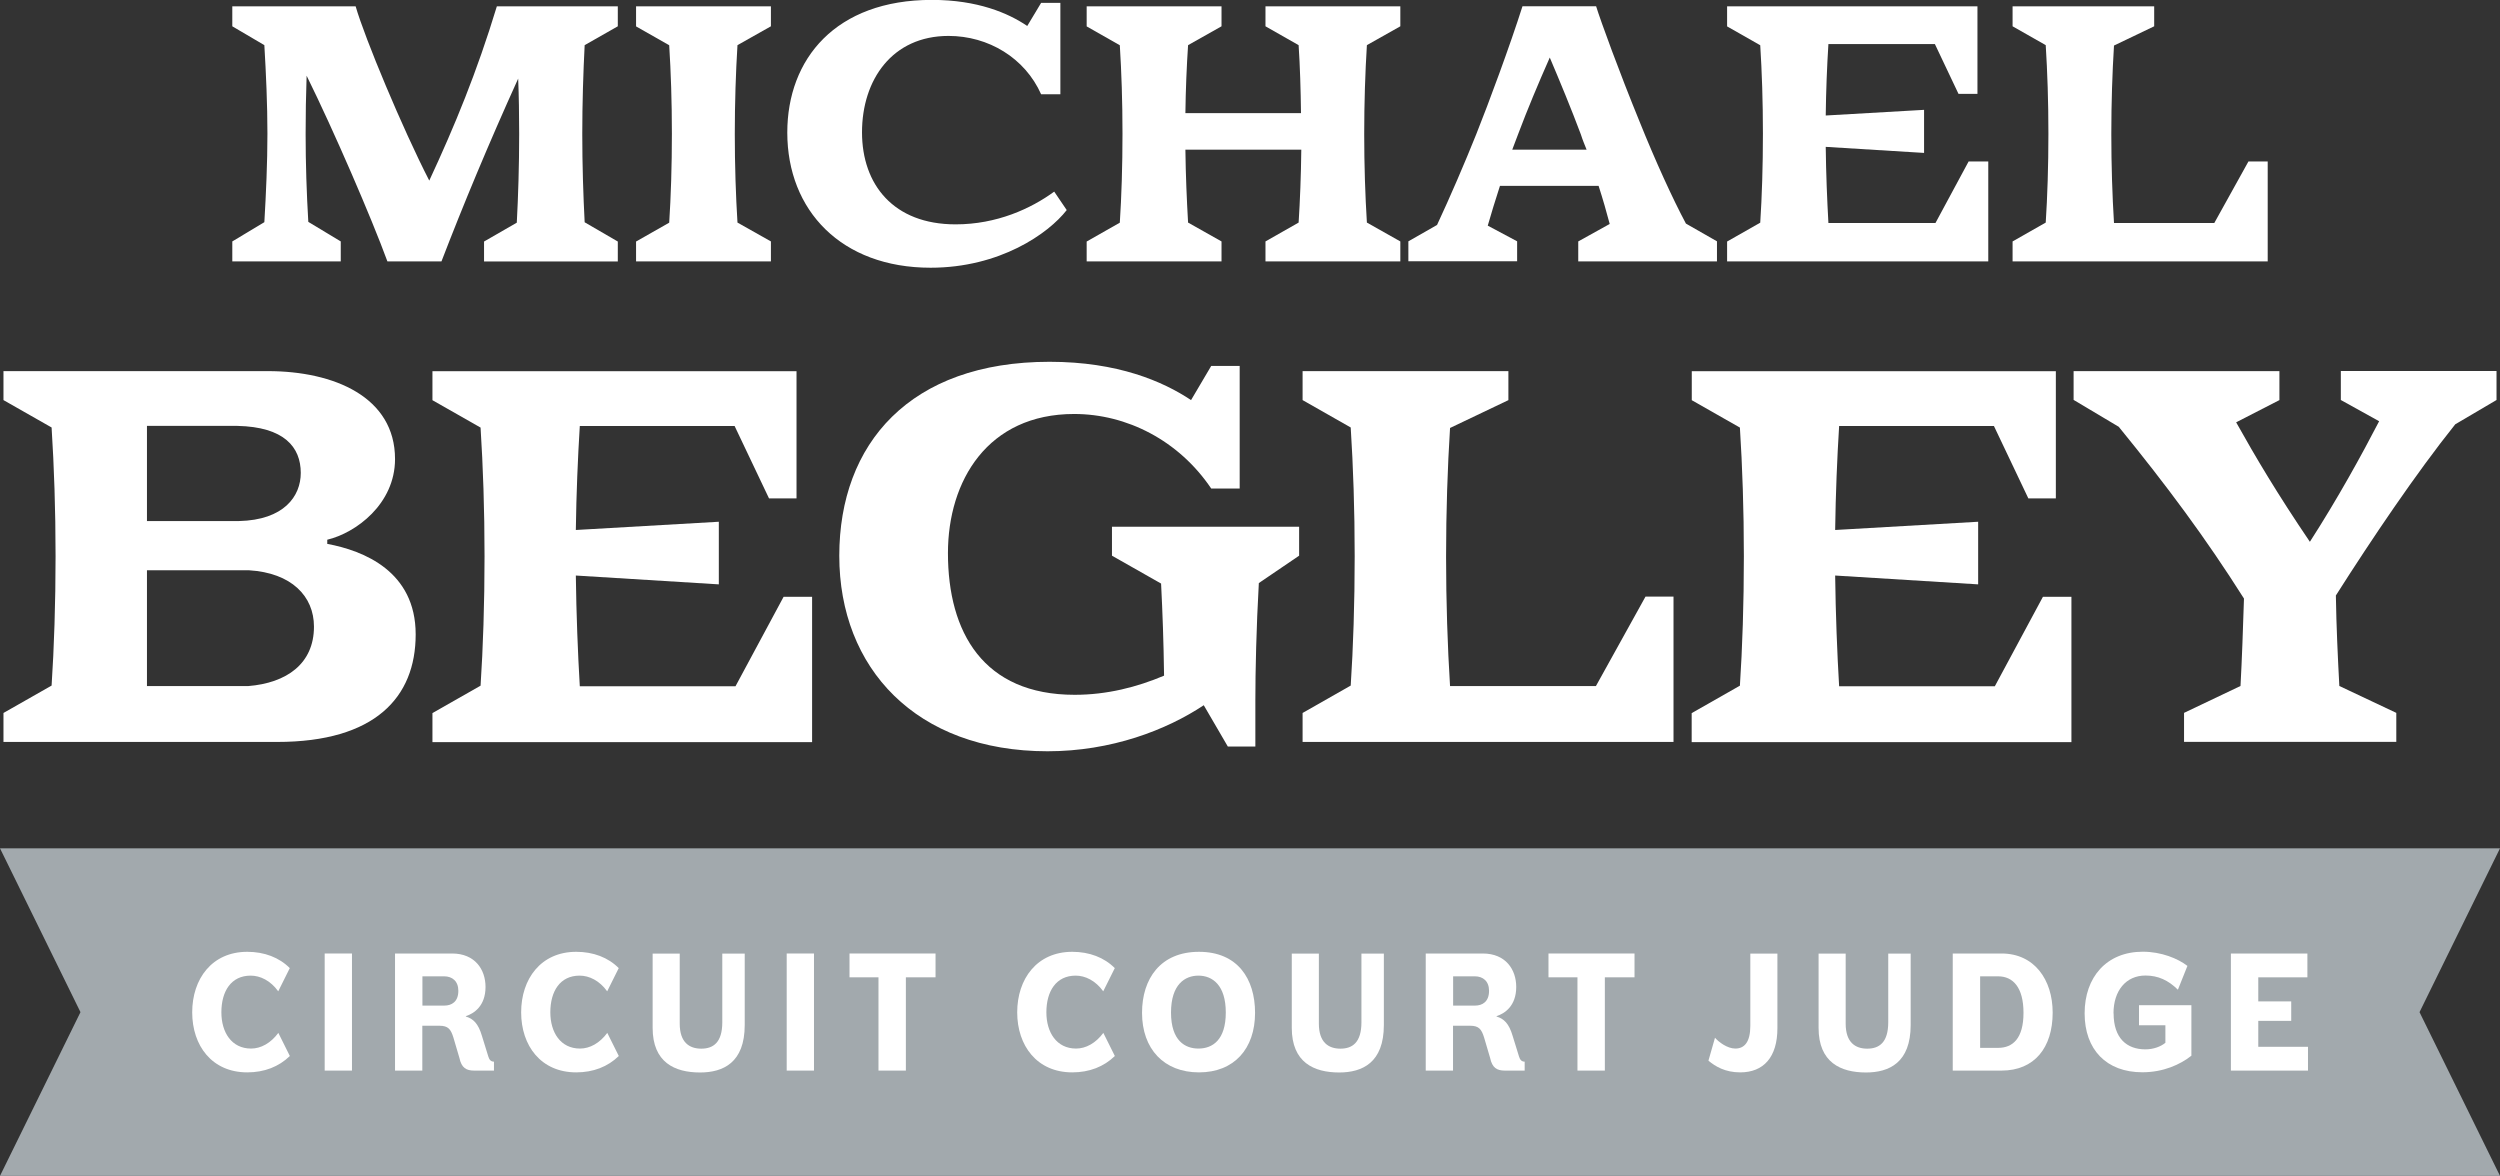
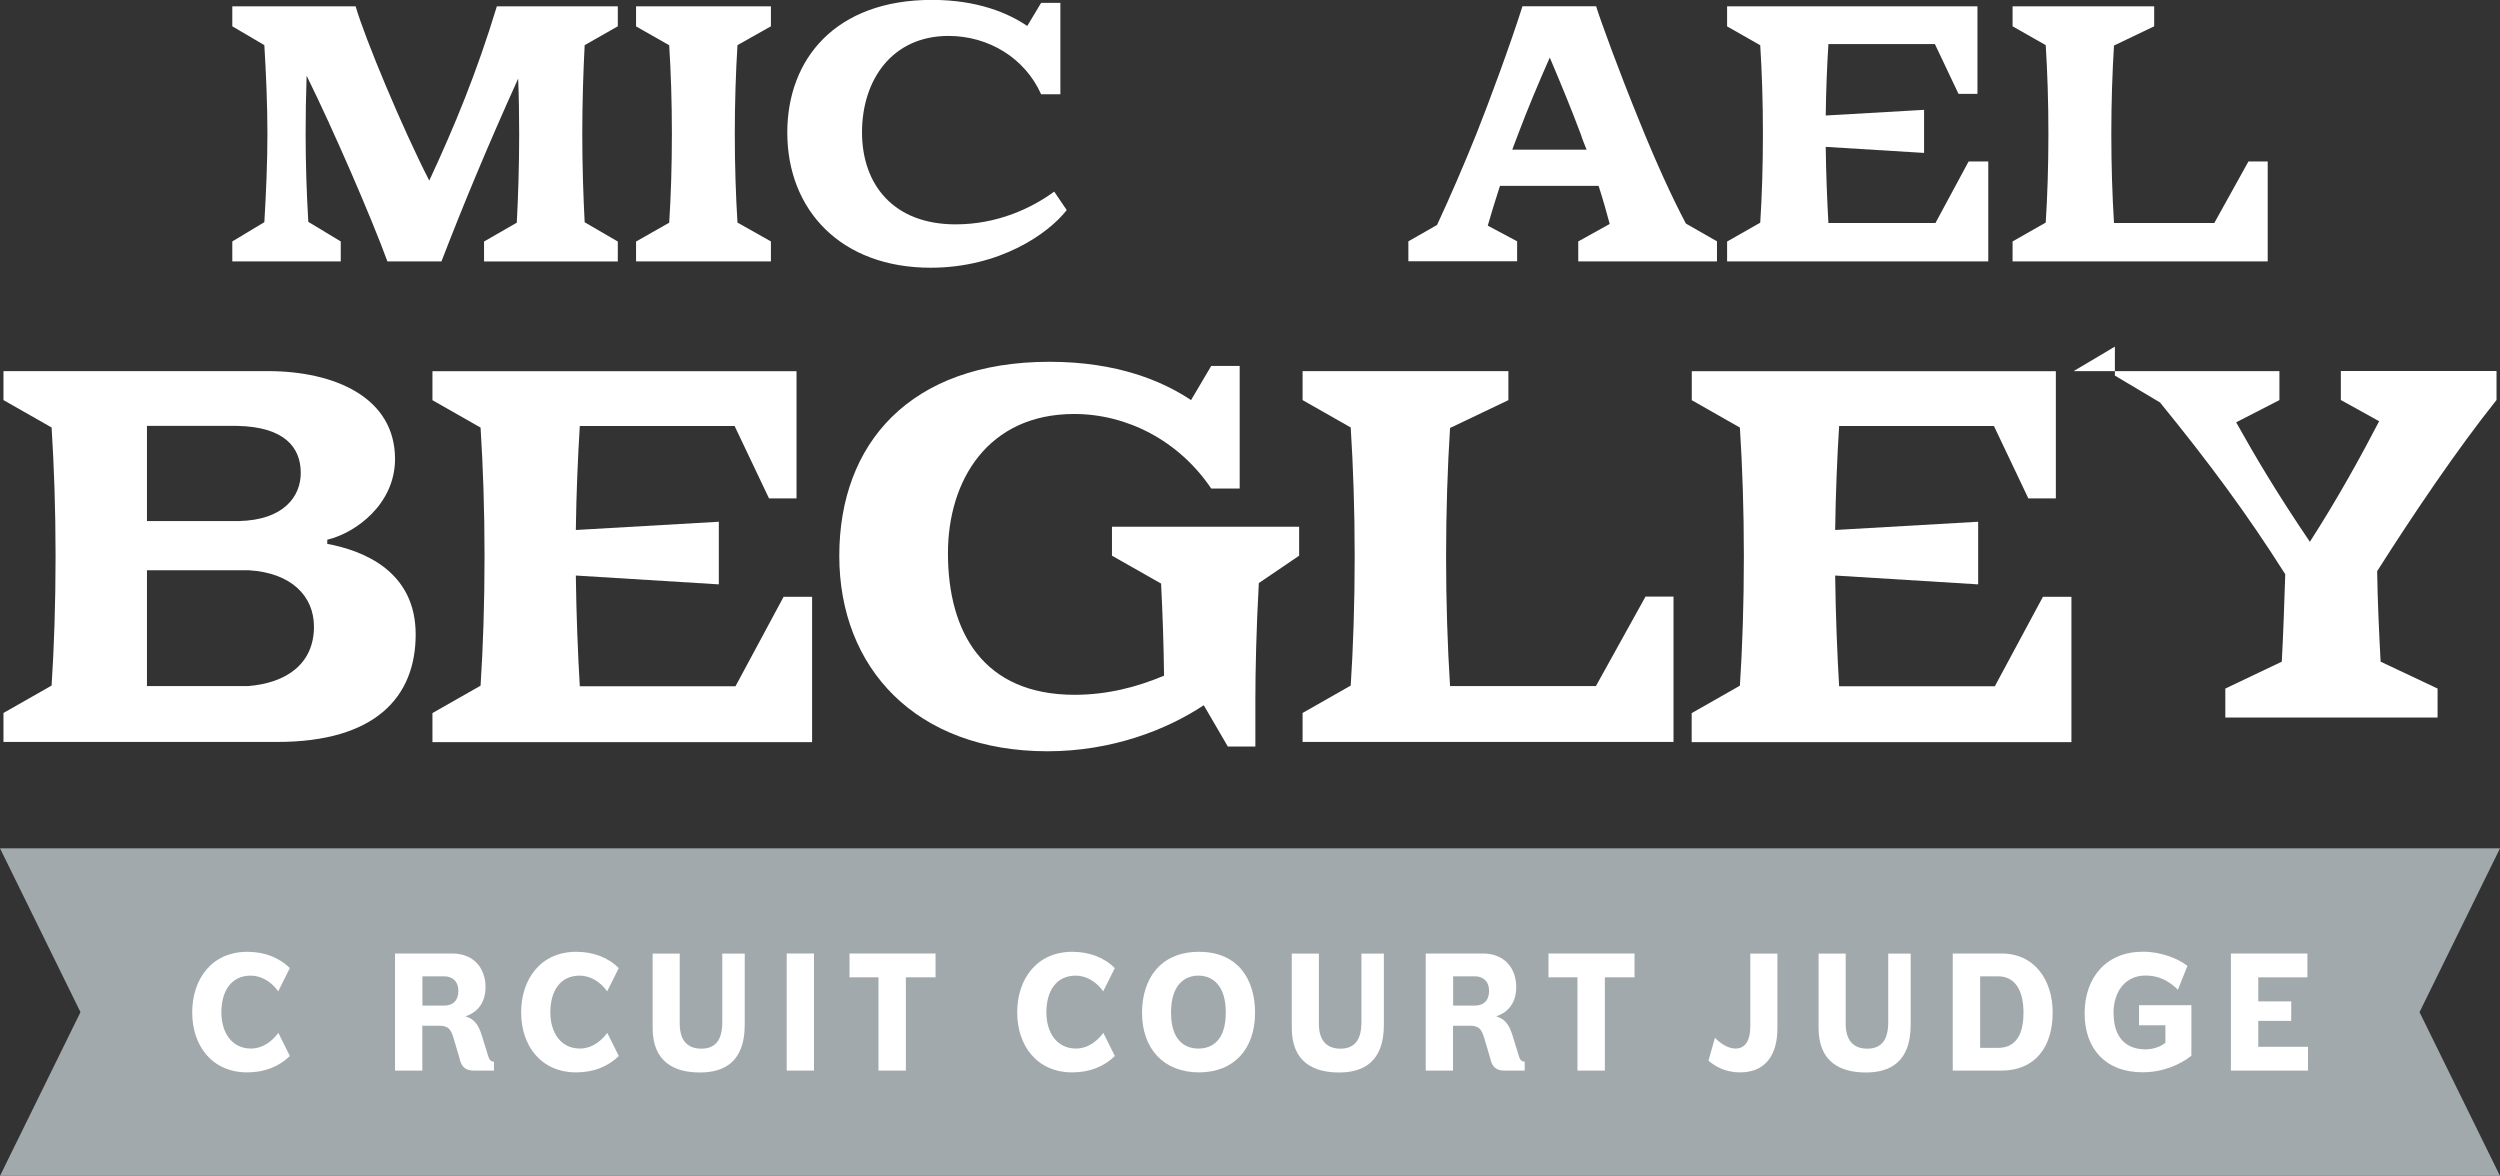
<svg xmlns="http://www.w3.org/2000/svg" id="Layer_2" data-name="Layer 2" viewBox="0 0 251.94 118.5">
  <rect x="0" y="0" width="251.94" height="118.5" fill="#333333" stroke="none" />
  <defs>
    <style>
      .cls-1 {
        fill: #fff;
      }

      .cls-2 {
        fill: #a2a9ad;
      }
    </style>
  </defs>
  <g id="Layer_1-2" data-name="Layer 1">
    <g>
      <g>
        <path class="cls-1" d="M39.81,46.26c0,4.54-3.96,7.45-6.83,8.13v.42c3.66,.68,8.91,2.76,8.91,9.12s-4.11,10.84-13.96,10.84H.35v-2.92l4.85-2.76c.25-3.81,.4-8.29,.4-13.03s-.15-9.02-.4-12.98L.35,40.32v-2.92H26.99c6.68,0,12.82,2.61,12.82,8.86Zm-25-3.34v9.59h9.26c4.55-.1,6.24-2.5,6.24-4.85,0-2.61-1.68-4.64-6.39-4.74H14.81Zm0,14.54v11.68h10.2c3.86-.31,6.63-2.24,6.63-5.99,0-3.08-2.28-5.42-6.54-5.68H14.81Z" />
        <path class="cls-1" d="M43.58,71.86l4.85-2.76c.25-3.81,.4-8.29,.4-13.03s-.15-9.02-.4-12.98l-4.85-2.76v-2.92h36.69v12.82h-2.77l-3.47-7.3h-15.6c-.2,3.23-.35,6.83-.4,10.48l14.41-.83v6.31l-14.41-.89c.05,3.91,.2,7.77,.4,11.16h15.69l4.85-9.02h2.87v14.65H43.58v-2.92Z" />
        <path class="cls-1" d="M123.74,75.24l-2.43-4.17c-3.76,2.5-9.31,4.64-15.74,4.64-13.27,0-20.99-8.39-20.99-19.7s7.13-19.55,21.19-19.55c6.88,0,11.44,1.98,14.26,3.86l2.03-3.44h2.87v12.35h-2.87c-3.27-4.85-8.52-7.51-13.81-7.51-8.71,0-12.72,6.72-12.72,14.02,0,7.98,3.56,14.28,12.77,14.28,3.27,0,6.29-.78,9.01-1.93-.05-3.54-.15-6.26-.3-9.28l-4.95-2.81v-2.92h18.86v2.92l-4.06,2.76c-.25,4.43-.35,8.86-.35,11.83v4.64h-2.77Z" />
        <path class="cls-1" d="M152.02,40.32l-5.89,2.81c-.25,3.96-.4,8.44-.4,12.98s.15,9.07,.4,13.03h14.7l5-9.02h2.82v14.65h-37.38v-2.92l4.85-2.76c.25-3.81,.4-8.29,.4-13.03s-.15-9.02-.4-12.98l-4.85-2.76v-2.92h20.74v2.92Z" />
        <path class="cls-1" d="M170.49,71.86l4.85-2.76c.25-3.81,.4-8.29,.4-13.03s-.15-9.02-.4-12.98l-4.85-2.76v-2.92h36.69v12.82h-2.77l-3.47-7.3h-15.6c-.2,3.23-.35,6.83-.4,10.48l14.41-.83v6.31l-14.41-.89c.05,3.91,.2,7.77,.4,11.16h15.69l4.85-9.02h2.87v14.65h-38.27v-2.92Z" />
-         <path class="cls-1" d="M208.97,37.4h20.74v2.92l-4.36,2.24c1.98,3.54,4.11,7.14,7.43,12.04,2.82-4.38,5.25-8.81,6.98-12.15l-3.86-2.14v-2.92h15.69v2.92l-4.16,2.45c-3.96,4.95-8.42,11.57-12.03,17.25,.05,3.18,.2,6.31,.35,9.12l5.74,2.71v2.92h-21.39v-2.92l5.69-2.71c.15-2.76,.25-5.73,.35-8.81-3.86-6.1-7.77-11.36-12.62-17.31l-4.55-2.71v-2.92Z" />
+         <path class="cls-1" d="M208.97,37.4h20.74v2.92l-4.36,2.24c1.98,3.54,4.11,7.14,7.43,12.04,2.82-4.38,5.25-8.81,6.98-12.15l-3.86-2.14v-2.92h15.69v2.92c-3.96,4.95-8.42,11.57-12.03,17.25,.05,3.18,.2,6.31,.35,9.12l5.74,2.71v2.92h-21.39v-2.92l5.69-2.71c.15-2.76,.25-5.73,.35-8.81-3.86-6.1-7.77-11.36-12.62-17.31l-4.55-2.71v-2.92Z" />
      </g>
      <g>
        <path class="cls-1" d="M48.78,24.34l3.3-1.9c.14-2.62,.24-5.7,.24-8.96,0-1.9-.03-3.76-.1-5.56-2.96,6.52-5.58,12.83-7.73,18.42h-5.45c-1.6-4.37-5.41-13.19-8.14-18.71-.07,1.94-.1,3.94-.1,5.88,0,2.94,.1,6.02,.27,8.85l3.27,1.97v2.01h-10.93v-2.01l3.23-1.94c.17-2.87,.31-5.99,.31-8.92s-.14-6.06-.31-8.92l-3.23-1.9V.64h12.43c.92,3.19,4.73,12.33,7.42,17.56,2.55-5.48,4.8-10.93,6.81-17.56h12.19V2.65l-3.34,1.9c-.14,2.72-.24,5.84-.24,8.96s.1,6.2,.24,8.89l3.34,1.94v2.01h-13.48v-2.01Z" />
        <path class="cls-1" d="M64.1,24.34l3.34-1.9c.17-2.62,.27-5.7,.27-8.96s-.1-6.2-.27-8.92l-3.34-1.9V.64h13.59V2.65l-3.37,1.9c-.17,2.72-.27,5.84-.27,8.96s.1,6.2,.27,8.92l3.37,1.9v2.01h-13.59v-2.01Z" />
        <path class="cls-1" d="M103.52,2.62l1.4-2.33h1.94V9.5h-1.94c-1.63-3.66-5.31-5.88-9.33-5.88-5.69,0-8.72,4.44-8.72,9.71s3.17,9.28,9.43,9.28c4.15,0,7.59-1.58,9.94-3.3l1.26,1.86c-1.84,2.37-6.74,5.81-13.72,5.81-8.99,0-14.44-5.77-14.44-13.62,0-7.42,4.87-13.37,14.57-13.37,4.6,0,7.7,1.33,9.6,2.62Z" />
-         <path class="cls-1" d="M109.51,24.34l3.34-1.9c.17-2.62,.27-5.7,.27-8.96s-.1-6.2-.27-8.92l-3.34-1.9V.64h13.59V2.65l-3.37,1.9c-.14,2.11-.24,4.44-.27,6.85h11.65c-.03-2.4-.1-4.73-.24-6.85l-3.34-1.9V.64h13.59V2.65l-3.37,1.9c-.17,2.72-.27,5.84-.27,8.96s.1,6.2,.27,8.92l3.37,1.9v2.01h-13.59v-2.01l3.34-1.9c.14-2.19,.24-4.7,.27-7.35h-11.68c.03,2.58,.14,5.09,.27,7.35l3.37,1.9v2.01h-13.59v-2.01Z" />
        <path class="cls-1" d="M173.04,26.34h-13.99v-2.01l3.17-1.76c-.31-1.18-.68-2.47-1.12-3.84h-9.94c-.48,1.47-.89,2.83-1.23,4.01l2.96,1.58v2.01h-10.96v-2.01l2.89-1.65c1.29-2.76,2.79-6.24,3.95-9.14,1.26-3.15,3.41-8.96,4.66-12.9h7.42c.44,1.43,2.35,6.67,4.39,11.65,1.6,3.98,3.34,7.78,4.66,10.25l3.13,1.79v2.01Zm-16.86-20.54c-1.16,2.62-2.28,5.3-3.17,7.67l-.61,1.61h7.49c-.2-.5-.41-1-.58-1.54-.95-2.54-2.08-5.27-3.13-7.74Z" />
        <path class="cls-1" d="M174.05,24.34l3.34-1.9c.17-2.62,.27-5.7,.27-8.96s-.1-6.2-.27-8.92l-3.34-1.9V.64h25.23V9.46h-1.91l-2.38-5.02h-10.73c-.14,2.22-.24,4.7-.27,7.2l9.91-.57v4.34l-9.91-.61c.03,2.69,.14,5.34,.27,7.67h10.79l3.34-6.2h1.98v10.07h-26.32v-2.01Z" />
        <path class="cls-1" d="M217.09,2.65l-4.05,1.94c-.17,2.72-.27,5.81-.27,8.92s.1,6.24,.27,8.96h10.11l3.44-6.2h1.94v10.07h-25.71v-2.01l3.34-1.9c.17-2.62,.27-5.7,.27-8.96s-.1-6.2-.27-8.92l-3.34-1.9V.64h14.27V2.65Z" />
      </g>
      <polygon class="cls-2" points="251.94 118.5 0 118.5 8.11 102 0 85.49 251.94 85.49 243.83 102 251.94 118.5" />
      <g>
        <path class="cls-1" d="M29.2,97.57l-1.16,2.33c-.78-1.08-1.81-1.58-2.78-1.58-1.96,0-2.95,1.56-2.95,3.7,0,2.02,1.03,3.65,2.99,3.65,.99,0,1.98-.54,2.75-1.58l1.16,2.33c-1.11,1.08-2.57,1.65-4.29,1.65-3.56,0-5.55-2.69-5.55-6.05s1.98-6.1,5.55-6.1c1.72,0,3.22,.57,4.29,1.65Z" />
-         <path class="cls-1" d="M35.47,96.09v11.8h-2.75v-11.8h2.75Z" />
        <path class="cls-1" d="M46.97,102.45c.7,.21,1.23,.68,1.6,1.95l.64,2.07c.1,.33,.26,.52,.57,.52v.9h-2c-.8,0-1.27-.28-1.48-1.27l-.61-2.07c-.26-.83-.52-1.18-1.41-1.18h-1.72v4.52h-2.75v-11.8h5.75c2.31,0,3.37,1.62,3.37,3.37,0,1.93-1.18,2.69-1.98,2.94v.05Zm-4.4-1.11h2.21c.73,0,1.41-.38,1.41-1.49,0-.97-.61-1.46-1.43-1.46h-2.19v2.95Z" />
        <path class="cls-1" d="M62.35,97.57l-1.16,2.33c-.78-1.08-1.81-1.58-2.78-1.58-1.96,0-2.95,1.56-2.95,3.7,0,2.02,1.03,3.65,2.99,3.65,.99,0,1.98-.54,2.75-1.58l1.16,2.33c-1.11,1.08-2.57,1.65-4.29,1.65-3.56,0-5.55-2.69-5.55-6.05s1.98-6.1,5.55-6.1c1.72,0,3.22,.57,4.29,1.65Z" />
        <path class="cls-1" d="M65.77,103.57v-7.47h2.73v7.06c0,1.89,.97,2.52,2.17,2.52s2.12-.61,2.12-2.66v-6.92h2.26v7.2c0,3.79-2.17,4.78-4.5,4.78-2.55,0-4.78-1.01-4.78-4.5Z" />
        <path class="cls-1" d="M82.03,96.09v11.8h-2.75v-11.8h2.75Z" />
        <path class="cls-1" d="M94.28,98.49h-2.99v9.4h-2.76v-9.4h-2.92v-2.4h8.67v2.4Z" />
        <path class="cls-1" d="M112.34,97.57l-1.16,2.33c-.78-1.08-1.81-1.58-2.78-1.58-1.96,0-2.95,1.56-2.95,3.7,0,2.02,1.03,3.65,2.99,3.65,.99,0,1.98-.54,2.75-1.58l1.16,2.33c-1.11,1.08-2.57,1.65-4.29,1.65-3.56,0-5.55-2.69-5.55-6.05s1.98-6.1,5.55-6.1c1.72,0,3.22,.57,4.29,1.65Z" />
        <path class="cls-1" d="M115.09,102.07c0-3.44,1.86-6.15,5.74-6.15s5.65,2.71,5.65,6.15c0,3.63-2.12,6-5.65,6s-5.74-2.36-5.74-6Zm5.68,3.6c1.43,0,2.76-.87,2.76-3.63s-1.34-3.72-2.76-3.72c-1.34,0-2.76,.87-2.76,3.72s1.43,3.63,2.76,3.63Z" />
        <path class="cls-1" d="M130.18,103.57v-7.47h2.73v7.06c0,1.89,.97,2.52,2.17,2.52s2.12-.61,2.12-2.66v-6.92h2.26v7.2c0,3.79-2.17,4.78-4.5,4.78-2.55,0-4.78-1.01-4.78-4.5Z" />
        <path class="cls-1" d="M150.84,102.45c.7,.21,1.23,.68,1.6,1.95l.64,2.07c.1,.33,.26,.52,.57,.52v.9h-2c-.8,0-1.27-.28-1.48-1.27l-.61-2.07c-.26-.83-.52-1.18-1.41-1.18h-1.72v4.52h-2.75v-11.8h5.75c2.31,0,3.37,1.62,3.37,3.37,0,1.93-1.18,2.69-1.98,2.94v.05Zm-4.4-1.11h2.21c.73,0,1.41-.38,1.41-1.49,0-.97-.61-1.46-1.43-1.46h-2.19v2.95Z" />
        <path class="cls-1" d="M164.72,98.49h-2.99v9.4h-2.76v-9.4h-2.92v-2.4h8.67v2.4Z" />
        <path class="cls-1" d="M179.12,96.09v7.53c0,2.94-1.41,4.45-3.75,4.45-1.53,0-2.52-.61-3.2-1.18l.66-2.31c.36,.42,1.23,1.09,2.05,1.09,.92,0,1.51-.66,1.51-2.29v-7.28h2.73Z" />
        <path class="cls-1" d="M183.27,103.57v-7.47h2.73v7.06c0,1.89,.97,2.52,2.17,2.52s2.12-.61,2.12-2.66v-6.92h2.26v7.2c0,3.79-2.17,4.78-4.5,4.78-2.55,0-4.78-1.01-4.78-4.5Z" />
        <path class="cls-1" d="M196.79,96.09h4.92c3.3,0,5.15,2.64,5.15,5.96,0,3.53-1.84,5.84-5.15,5.84h-4.92v-11.8Zm2.76,9.51h1.81c1.49,0,2.56-.96,2.56-3.53s-1.06-3.68-2.56-3.68h-1.81v7.21Z" />
        <path class="cls-1" d="M213,102.12c0,2.52,1.34,3.63,3.2,3.63,.83,0,1.55-.28,2.02-.66v-1.77h-2.66v-2.02h5.28v5.09c-1.13,.9-2.85,1.67-4.94,1.67-3.63,0-5.82-2.29-5.82-5.94s2.22-6.21,5.86-6.21c1.86,0,3.53,.68,4.5,1.43l-.96,2.4c-.97-.96-2-1.43-3.27-1.43-1.96,0-3.22,1.53-3.22,3.81Z" />
        <path class="cls-1" d="M224.81,96.09h7.72v2.4h-4.95v2.43h3.32v1.96h-3.32v2.61h5.01v2.4h-7.77v-11.8Z" />
      </g>
    </g>
  </g>
</svg>